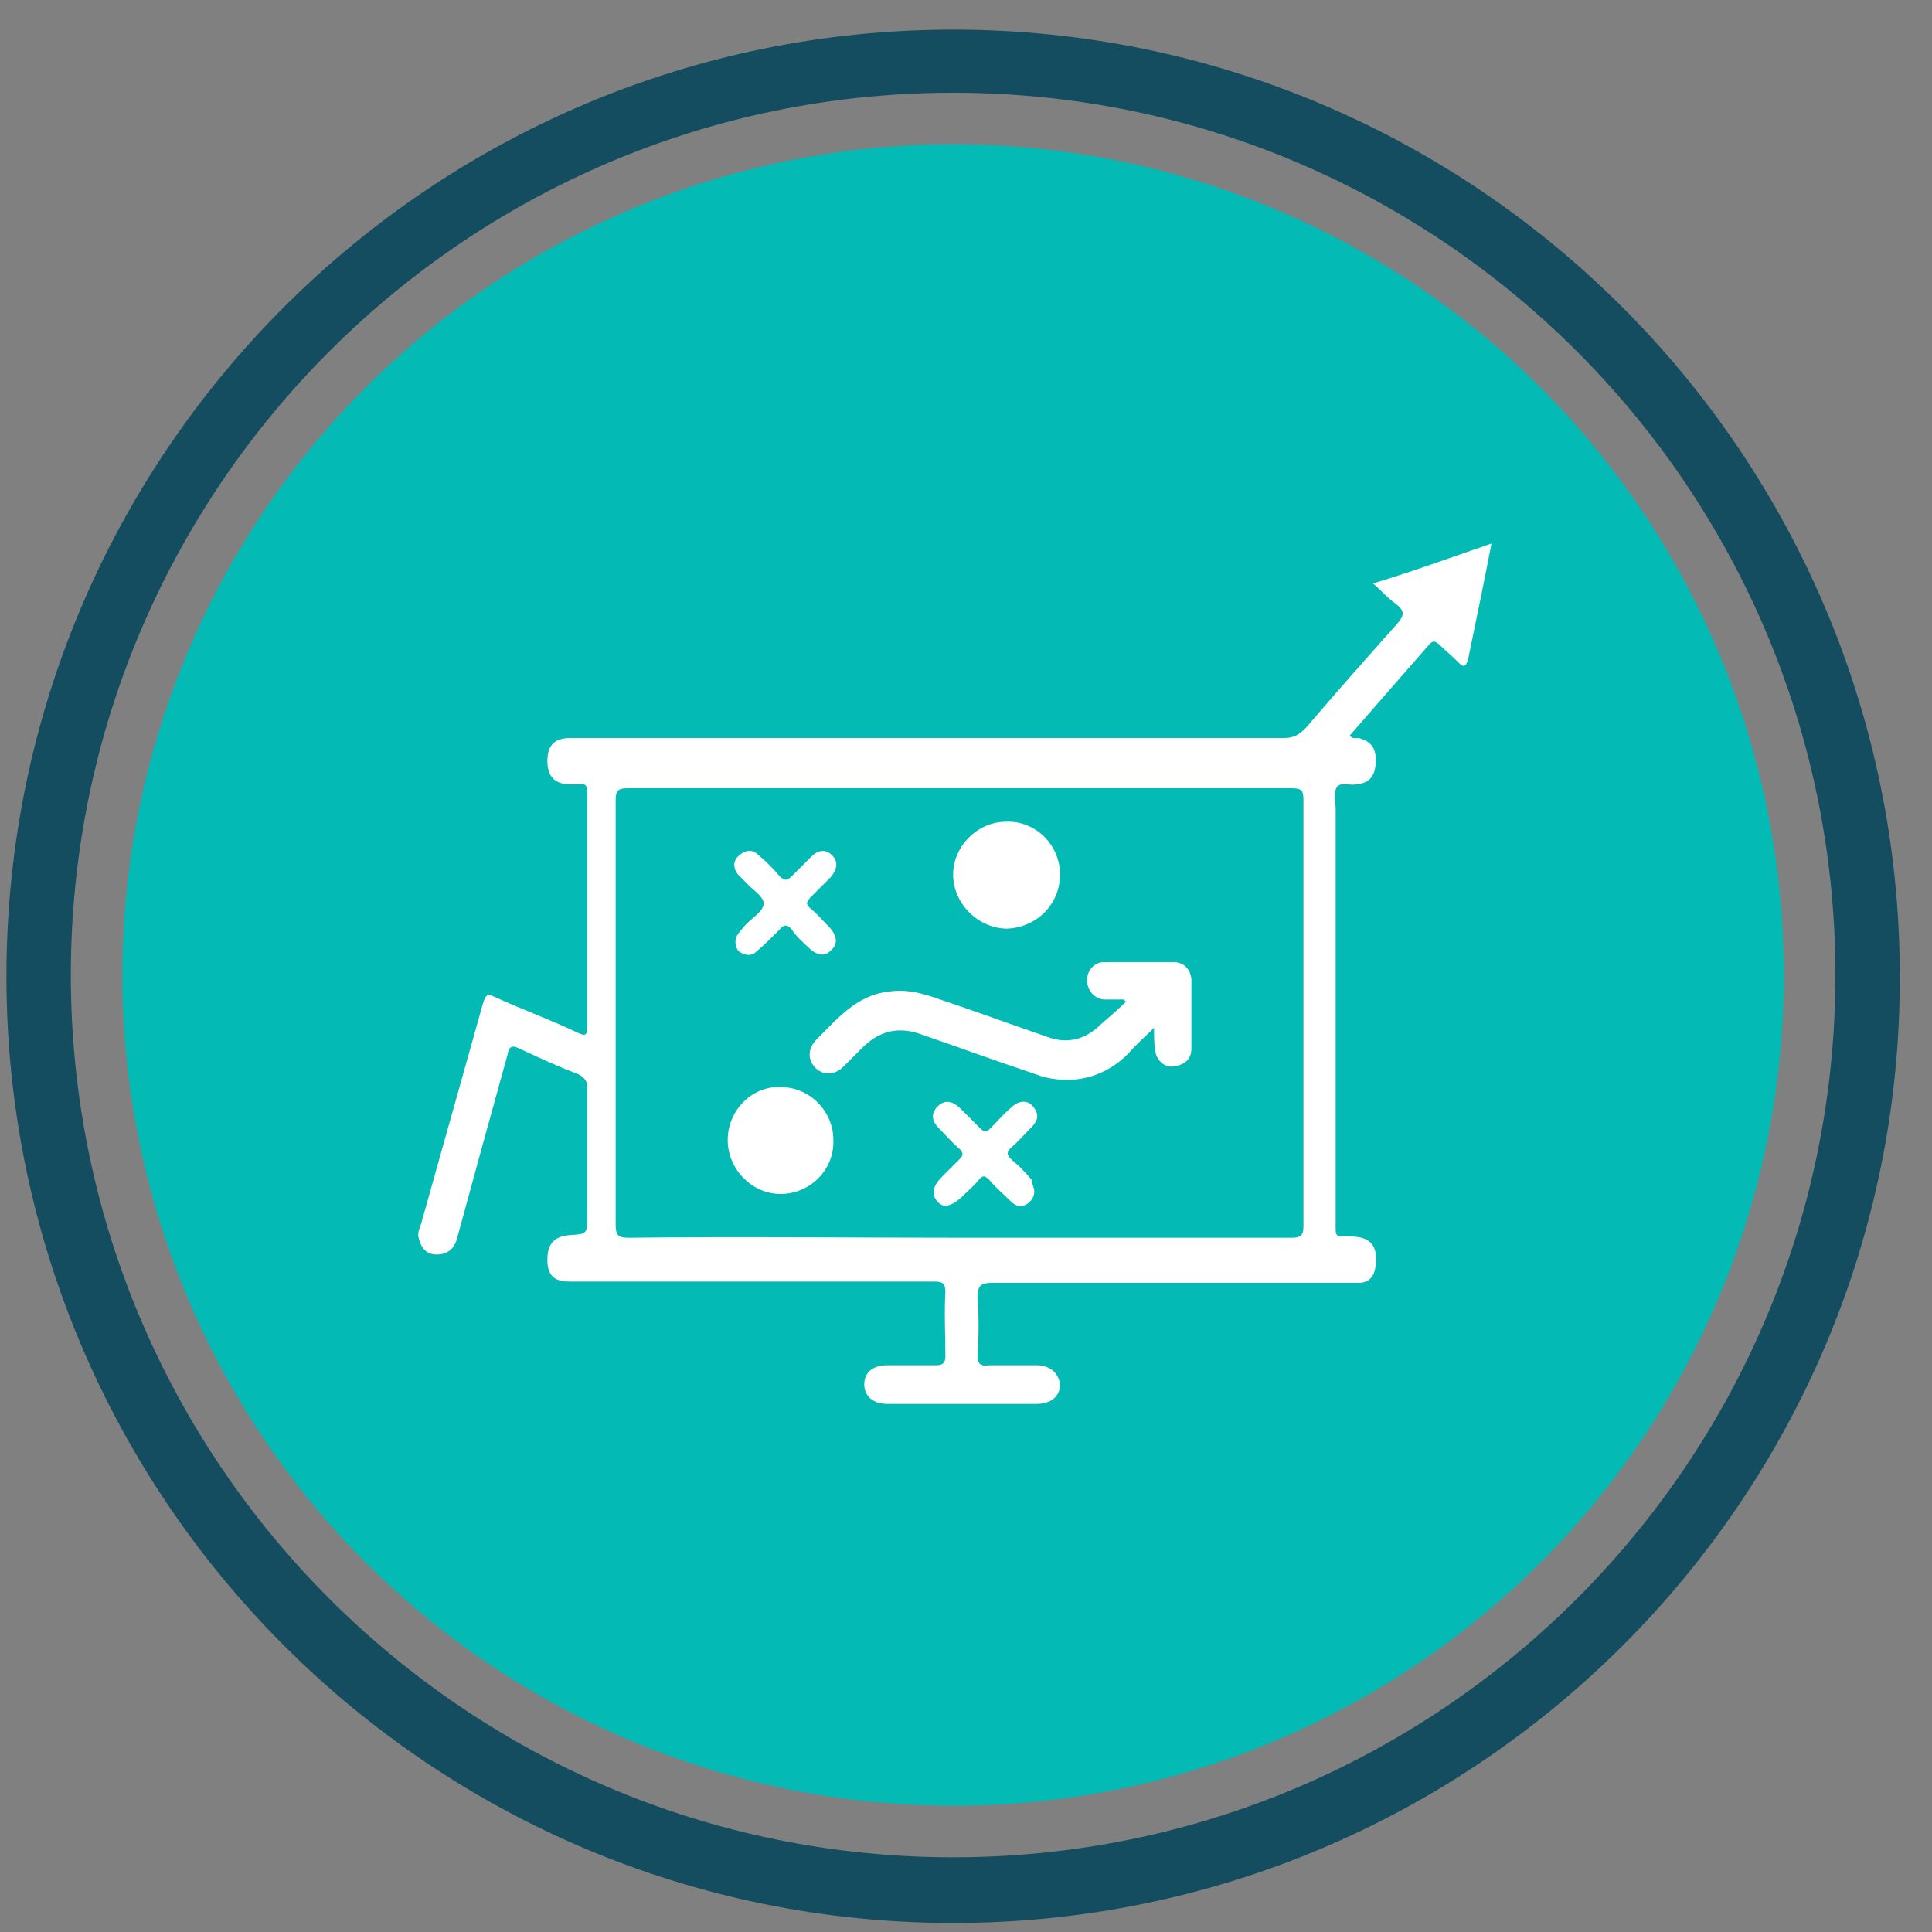
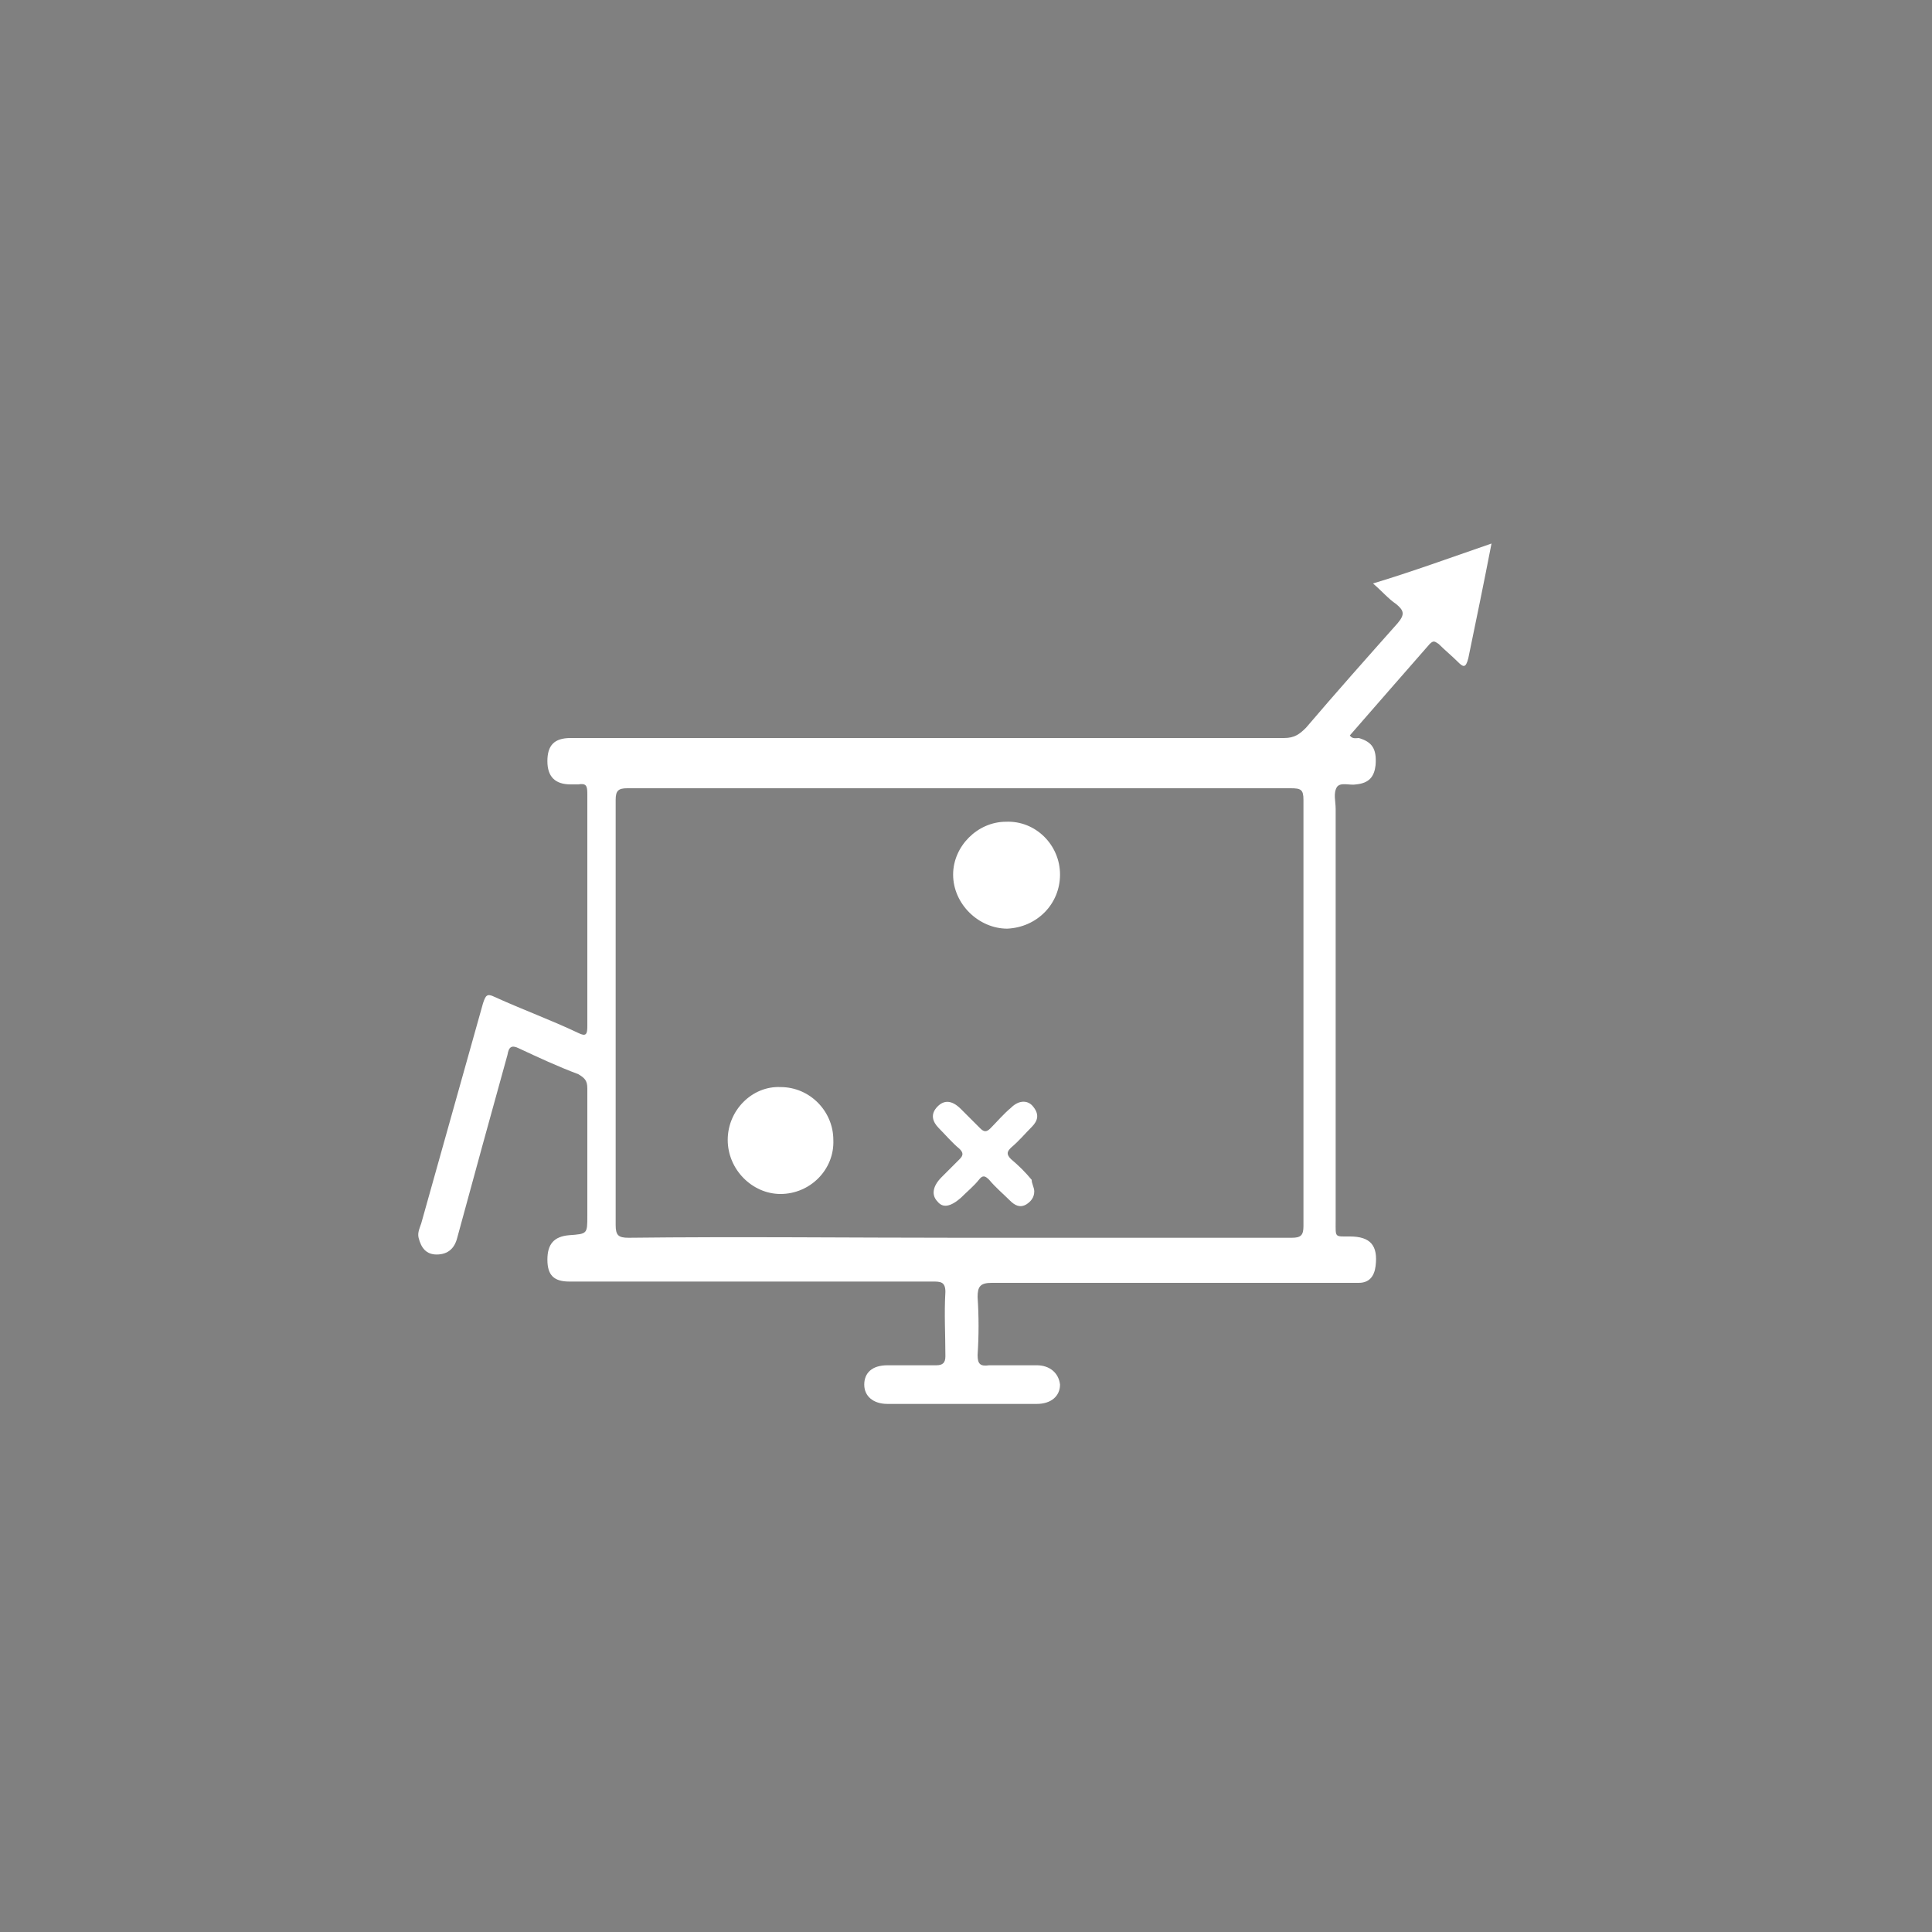
<svg xmlns="http://www.w3.org/2000/svg" id="Layer_1" x="0px" y="0px" viewBox="0 0 150 150" style="enable-background:new 0 0 150 150;" xml:space="preserve">
  <rect x="0" y="0" width="150" height="150" fill="#808080" stroke="none" />
  <style type="text/css">	.st0{fill:#144D60;}	.st1{fill:#03BAB4;}	.st2{fill:#FFFFFF;}</style>
  <g>
    <g>
-       <path class="st0" d="M74,149.3c-40.6,0-73.5-33-73.5-73.5c0-40.6,33-73.5,73.5-73.5c40.6,0,73.5,33,73.5,73.5   C147.6,116.3,114.6,149.3,74,149.3z M74,7.2C36.2,7.2,5.5,37.9,5.5,75.7s30.7,68.5,68.5,68.5c37.8,0,68.5-30.7,68.5-68.5   S111.8,7.2,74,7.2z" />
-     </g>
+       </g>
    <g>
-       <circle class="st1" cx="74" cy="75.7" r="64.5" />
-     </g>
+       </g>
  </g>
  <g>
    <path class="st2" d="M115.8,42.2c-0.6,3.1-1.2,6-1.8,8.9c-0.2,0.8-0.4,0.7-0.8,0.3c-0.5-0.5-1-0.9-1.5-1.4c-0.3-0.2-0.4-0.3-0.7,0  c-2.1,2.4-4.2,4.8-6.2,7.1c0.2,0.3,0.5,0.2,0.7,0.2c1,0.3,1.4,0.8,1.3,2.1c-0.1,0.9-0.5,1.4-1.5,1.5c-0.5,0.1-1.2-0.2-1.5,0.2  c-0.3,0.5-0.1,1.1-0.1,1.7c0,10.7,0,21.3,0,32c0,1.3-0.1,1.2,1.1,1.2c1.6,0,2.2,0.7,2,2.3c-0.1,0.8-0.5,1.3-1.3,1.3  c-0.4,0-0.7,0-1.1,0c-9.1,0-18.3,0-27.4,0c-0.9,0-1.1,0.3-1.1,1.1c0.1,1.5,0.1,3,0,4.5c0,0.7,0.2,0.9,0.9,0.8c1.2,0,2.5,0,3.7,0  c1,0,1.7,0.6,1.8,1.5c0,0.9-0.7,1.5-1.8,1.5c-3.9,0-7.8,0-11.6,0c-1.1,0-1.8-0.6-1.8-1.5c0-0.9,0.6-1.5,1.8-1.5c1.3,0,2.5,0,3.8,0  c0.5,0,0.7-0.2,0.7-0.7c0-1.7-0.1-3.3,0-5c0-0.8-0.4-0.8-1-0.8c-8.2,0-16.3,0-24.5,0c-1.2,0-2.5,0-3.7,0c-1.2,0-1.7-0.5-1.7-1.7  c0-1.2,0.5-1.8,1.7-1.9c1.4-0.1,1.4-0.1,1.4-1.5c0-3.3,0-6.6,0-9.9c0-0.6-0.2-0.8-0.7-1.1c-1.6-0.6-3.1-1.3-4.6-2  c-0.6-0.3-0.8-0.1-0.9,0.5c-1.3,4.7-2.6,9.4-3.9,14.2c-0.2,0.8-0.7,1.3-1.6,1.3c-0.8,0-1.2-0.5-1.4-1.3c-0.1-0.4,0.1-0.8,0.2-1.1  c1.6-5.7,3.2-11.4,4.8-17.1c0.2-0.6,0.3-0.8,0.9-0.5c2.2,1,4.4,1.8,6.5,2.8c0.6,0.3,0.7,0.1,0.7-0.5c0-6,0-12.1,0-18.1  c0-0.6-0.1-0.8-0.7-0.7c-0.2,0-0.4,0-0.6,0c-1.2,0-1.8-0.6-1.8-1.8c0-1.2,0.5-1.8,1.8-1.8c0.2,0,0.5,0,0.7,0c18.2,0,36.5,0,54.7,0  c0.8,0,1.2-0.3,1.7-0.8c2.3-2.7,4.7-5.4,7.1-8.1c0.6-0.7,0.5-1-0.1-1.5c-0.6-0.4-1.1-1-1.8-1.6C109.6,44.4,112.6,43.3,115.8,42.2z   M74.5,96.1c8.6,0,17.2,0,25.8,0c0.7,0,0.9-0.2,0.9-0.9c0-11,0-22.1,0-33.1c0-0.8-0.2-0.9-1-0.9c-17.2,0-34.3,0-51.5,0  c-0.7,0-0.9,0.2-0.9,0.9c0,11,0,22,0,33c0,0.8,0.2,1,1,1C57.4,96,65.9,96.1,74.5,96.1z" />
-     <path class="st2" d="M87.3,77.6c-0.5,0-1,0-1.5,0c-0.8,0-1.4-0.7-1.4-1.5c0-0.8,0.6-1.4,1.3-1.4c1.8,0,3.6,0,5.4,0  c0.8,0,1.3,0.5,1.4,1.3c0,1.8,0,3.6,0,5.4c0,0.9-0.6,1.3-1.4,1.4c-0.6,0.1-1.3-0.4-1.4-1.2c-0.1-0.5-0.1-1.1-0.1-1.8  c-0.7,0.7-1.4,1.3-2,2c-1.1,1.1-2.4,1.8-4,2c-1.1,0.1-2.2,0-3.2-0.4c-3-1-6-2.1-8.9-3.1c-1.7-0.6-3.1-0.3-4.4,0.9  c-0.5,0.5-1.1,1.1-1.6,1.6c-0.7,0.7-1.6,0.7-2.2,0.1c-0.6-0.6-0.6-1.5,0.1-2.2c1.6-1.6,3.1-3.4,5.5-3.7c1.2-0.2,2.3,0,3.5,0.4  c3,1,6,2.1,8.9,3.1c1.6,0.6,3,0.2,4.2-1c0.7-0.6,1.4-1.2,2-1.8C87.4,77.8,87.3,77.7,87.3,77.6z" />
    <path class="st2" d="M60.6,92.7c-2.2,0-4.1-1.9-4.1-4.2c0-2.3,1.9-4.2,4.1-4.1c2.3,0,4.1,1.9,4.1,4.1  C64.8,90.8,62.9,92.7,60.6,92.7z" />
    <path class="st2" d="M82.3,67.9c0,2.3-1.8,4.1-4.1,4.2c-2.2,0-4.2-1.9-4.2-4.2c0-2.2,1.9-4.1,4.1-4.1  C80.4,63.7,82.3,65.6,82.3,67.9z" />
    <path class="st2" d="M80.3,92.5c0,0.5-0.3,0.8-0.6,1c-0.5,0.3-0.9,0.1-1.3-0.3c-0.5-0.5-1.1-1-1.6-1.6c-0.3-0.3-0.5-0.4-0.8,0  c-0.4,0.5-0.9,0.9-1.4,1.4c-0.8,0.7-1.4,0.8-1.8,0.3c-0.5-0.5-0.4-1.2,0.3-1.9c0.5-0.5,0.9-0.9,1.4-1.4c0.3-0.3,0.3-0.5,0-0.8  c-0.6-0.5-1.1-1.1-1.6-1.6c-0.5-0.5-0.7-1.1-0.1-1.7c0.5-0.5,1.1-0.5,1.8,0.2c0.5,0.5,1,1,1.5,1.5c0.3,0.3,0.5,0.3,0.8,0  c0.5-0.5,1-1.1,1.6-1.6c0.6-0.6,1.3-0.6,1.7-0.1c0.5,0.6,0.4,1.1-0.1,1.6c-0.5,0.5-1,1.1-1.6,1.6c-0.3,0.3-0.4,0.5,0,0.9  c0.6,0.5,1.1,1,1.6,1.6C80.1,91.9,80.3,92.2,80.3,92.5z" />
-     <path class="st2" d="M57.1,73.1c0-0.5,0.4-0.8,0.7-1.2c0.5-0.6,1.5-1.1,1.5-1.8c-0.1-0.6-1-1.1-1.5-1.7c-0.2-0.2-0.3-0.3-0.5-0.5  c-0.4-0.5-0.4-1.1,0.1-1.5c0.5-0.4,1-0.5,1.5,0c0.6,0.5,1.1,1,1.6,1.6c0.4,0.4,0.6,0.4,1,0c0.5-0.5,1-1,1.5-1.5  c0.5-0.5,1.1-0.6,1.6-0.1c0.5,0.5,0.4,1.1-0.1,1.7c-0.5,0.5-1,1-1.5,1.5c-0.4,0.4-0.5,0.6,0,1c0.5,0.4,0.9,0.9,1.3,1.3  c0.7,0.7,0.8,1.4,0.2,1.9c-0.5,0.5-1.1,0.4-1.8-0.3c-0.4-0.4-0.9-0.8-1.2-1.3c-0.4-0.5-0.7-0.4-1,0c-0.6,0.6-1.2,1.2-1.8,1.7  c-0.3,0.3-0.7,0.3-1.1,0.1C57.3,73.9,57.1,73.6,57.1,73.1z" />
  </g>
</svg>